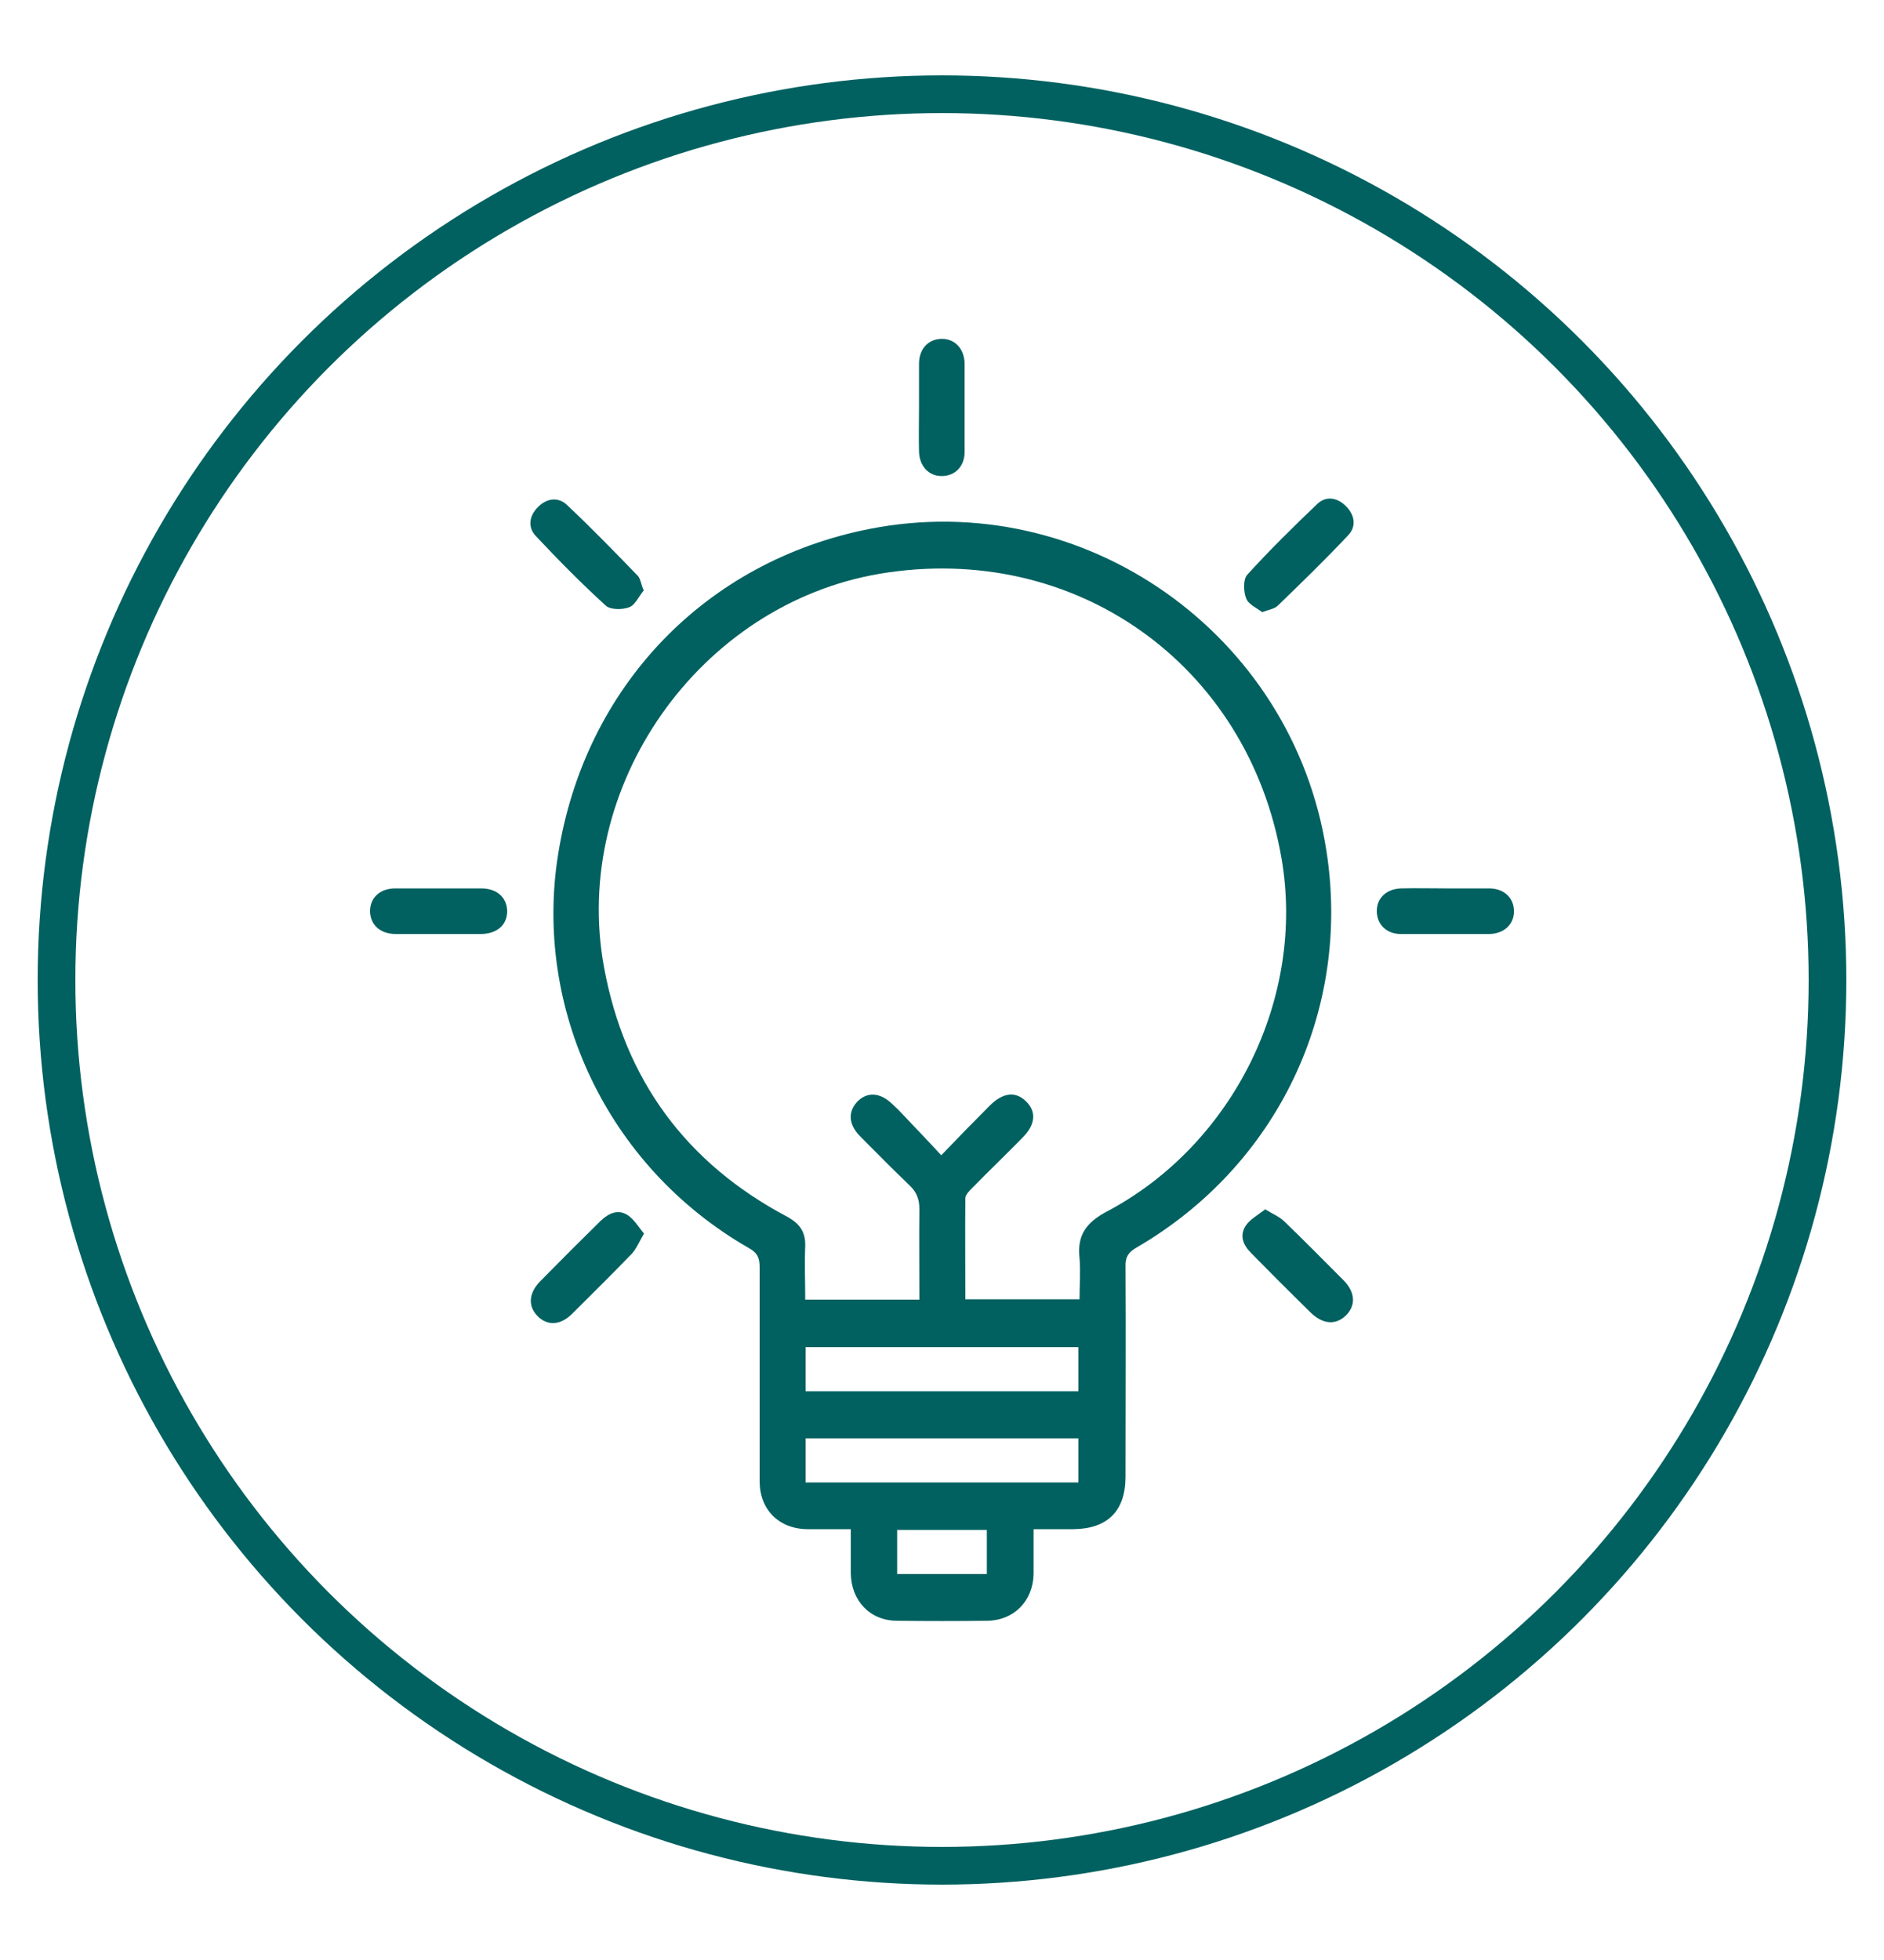
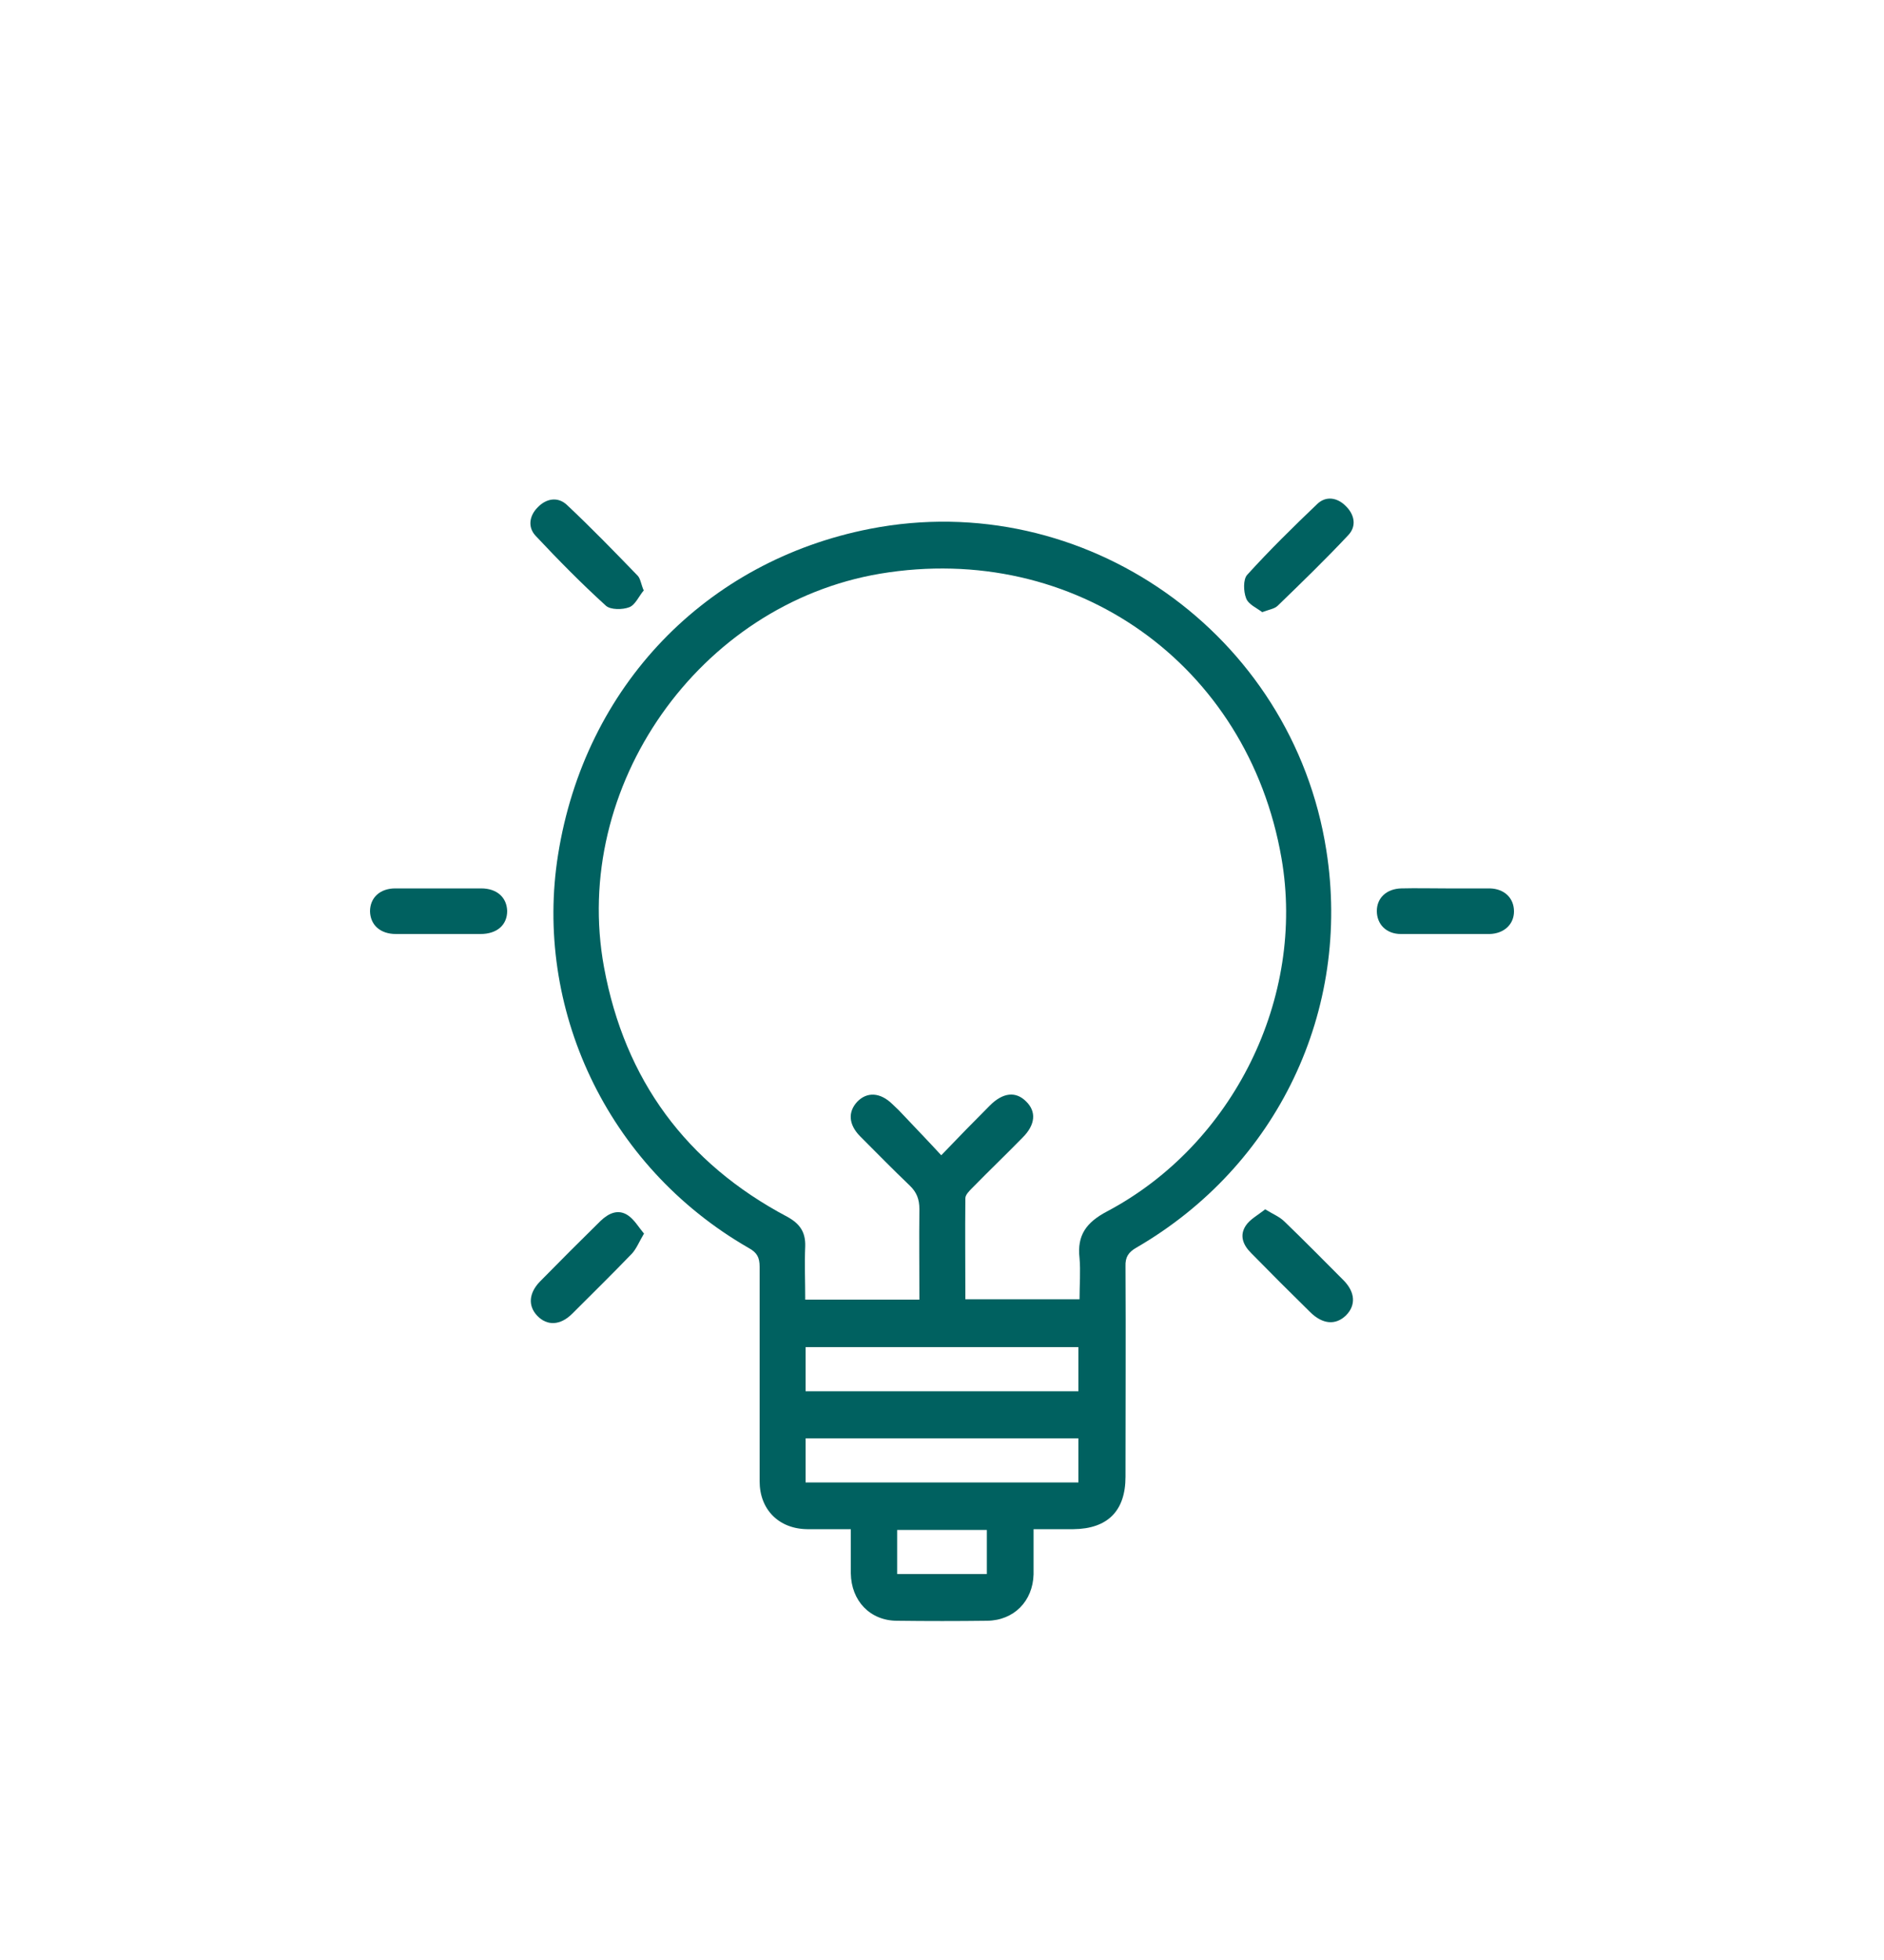
<svg xmlns="http://www.w3.org/2000/svg" id="Livello_1" viewBox="0 0 50 52">
  <defs>
    <style>.cls-1{fill:none;stroke:#006160;stroke-miterlimit:10;}.cls-2{fill:#006160;}</style>
  </defs>
-   <circle class="cls-1" cx="25" cy="26" r="23.5" />
  <g>
    <path class="cls-2" d="M27.43,40.57c0,.44,0,.82,0,1.2-.02,.71-.52,1.22-1.23,1.23-.8,.01-1.59,.01-2.39,0-.72,0-1.22-.53-1.23-1.26,0-.38,0-.75,0-1.17-.41,0-.79,0-1.16,0-.75-.01-1.26-.52-1.26-1.27,0-1.9,0-3.79,0-5.69,0-.25-.07-.38-.29-.5-3.81-2.19-5.7-6.41-5.06-10.43,.71-4.48,3.93-7.8,8.28-8.65,5.68-1.11,11.21,2.78,12.11,8.53,.67,4.25-1.3,8.37-5.04,10.54-.21,.12-.3,.25-.29,.5,.01,1.86,0,3.72,0,5.58,0,.91-.48,1.38-1.38,1.39-.34,0-.68,0-1.05,0Zm-6.07-6.09h3.04c0-.81-.01-1.61,0-2.4,0-.26-.07-.45-.26-.63-.45-.43-.88-.87-1.32-1.31-.3-.31-.32-.64-.07-.91,.26-.27,.61-.25,.93,.06,.11,.1,.22,.21,.32,.32,.32,.34,.64,.67,.98,1.04,.47-.49,.88-.91,1.29-1.32,.35-.35,.69-.38,.96-.11,.28,.27,.25,.62-.09,.96-.44,.45-.9,.89-1.34,1.34-.08,.08-.18,.18-.18,.27-.01,.89,0,1.79,0,2.68h3.03c0-.38,.03-.74,0-1.09-.07-.61,.18-.95,.73-1.24,3.36-1.78,5.27-5.68,4.63-9.37-.89-5.15-5.49-8.41-10.65-7.55-4.81,.81-8.21,5.65-7.33,10.44,.55,2.99,2.18,5.2,4.86,6.62,.33,.18,.49,.4,.48,.78-.02,.46,0,.93,0,1.42Zm.02,2.43h7.24v-1.17h-7.24v1.17Zm0,2.42h7.24v-1.17h-7.24v1.17Zm2.43,2.43h2.38v-1.17h-2.38v1.17Z" />
    <path class="cls-2" d="M17.08,15.67c-.12,.14-.22,.38-.38,.44-.18,.07-.5,.07-.62-.04-.65-.59-1.27-1.22-1.87-1.86-.21-.23-.16-.53,.06-.75,.23-.24,.54-.29,.78-.06,.64,.6,1.26,1.24,1.87,1.87,.08,.08,.09,.23,.17,.41Z" />
    <path class="cls-2" d="M33.51,16.25c-.15-.12-.38-.21-.44-.38-.07-.18-.08-.5,.03-.62,.59-.65,1.22-1.27,1.86-1.88,.23-.22,.53-.17,.75,.05,.24,.23,.3,.54,.07,.78-.6,.64-1.24,1.26-1.87,1.87-.08,.08-.22,.1-.41,.17Z" />
    <path class="cls-2" d="M17.09,32.73c-.13,.22-.2,.4-.32,.53-.52,.54-1.05,1.06-1.58,1.59-.32,.32-.67,.33-.93,.06-.25-.26-.23-.6,.07-.91,.53-.54,1.07-1.08,1.61-1.61,.21-.2,.46-.32,.72-.15,.17,.11,.29,.32,.44,.5Z" />
-     <path class="cls-2" d="M24.39,10.81c0-.39,0-.78,0-1.18,.01-.39,.26-.64,.61-.64,.34,0,.59,.26,.6,.65,0,.78,0,1.57,0,2.35,0,.39-.26,.64-.61,.64-.34,0-.59-.26-.6-.65-.01-.39,0-.78,0-1.18Z" />
-     <path class="cls-2" d="M11.61,24.78c-.37,0-.73,0-1.1,0-.42,0-.68-.24-.69-.6,0-.36,.26-.61,.67-.61,.76,0,1.52,0,2.28,0,.42,0,.68,.24,.69,.6,0,.37-.27,.61-.71,.61-.38,0-.76,0-1.14,0Z" />
+     <path class="cls-2" d="M11.61,24.78c-.37,0-.73,0-1.1,0-.42,0-.68-.24-.69-.6,0-.36,.26-.61,.67-.61,.76,0,1.52,0,2.28,0,.42,0,.68,.24,.69,.6,0,.37-.27,.61-.71,.61-.38,0-.76,0-1.14,0" />
    <path class="cls-2" d="M38.36,23.57c.39,0,.78,0,1.18,0,.39,.01,.64,.26,.64,.61,0,.34-.26,.59-.65,.6-.78,0-1.57,0-2.35,0-.39,0-.64-.26-.64-.61,0-.35,.26-.59,.65-.6,.39-.01,.78,0,1.18,0Z" />
    <path class="cls-2" d="M33.57,32.08c.21,.13,.39,.2,.52,.33,.53,.51,1.04,1.03,1.56,1.55,.32,.32,.34,.67,.07,.94-.27,.26-.61,.24-.94-.08-.53-.52-1.06-1.05-1.58-1.58-.21-.21-.31-.46-.14-.72,.11-.17,.32-.28,.51-.43Z" />
  </g>
</svg>